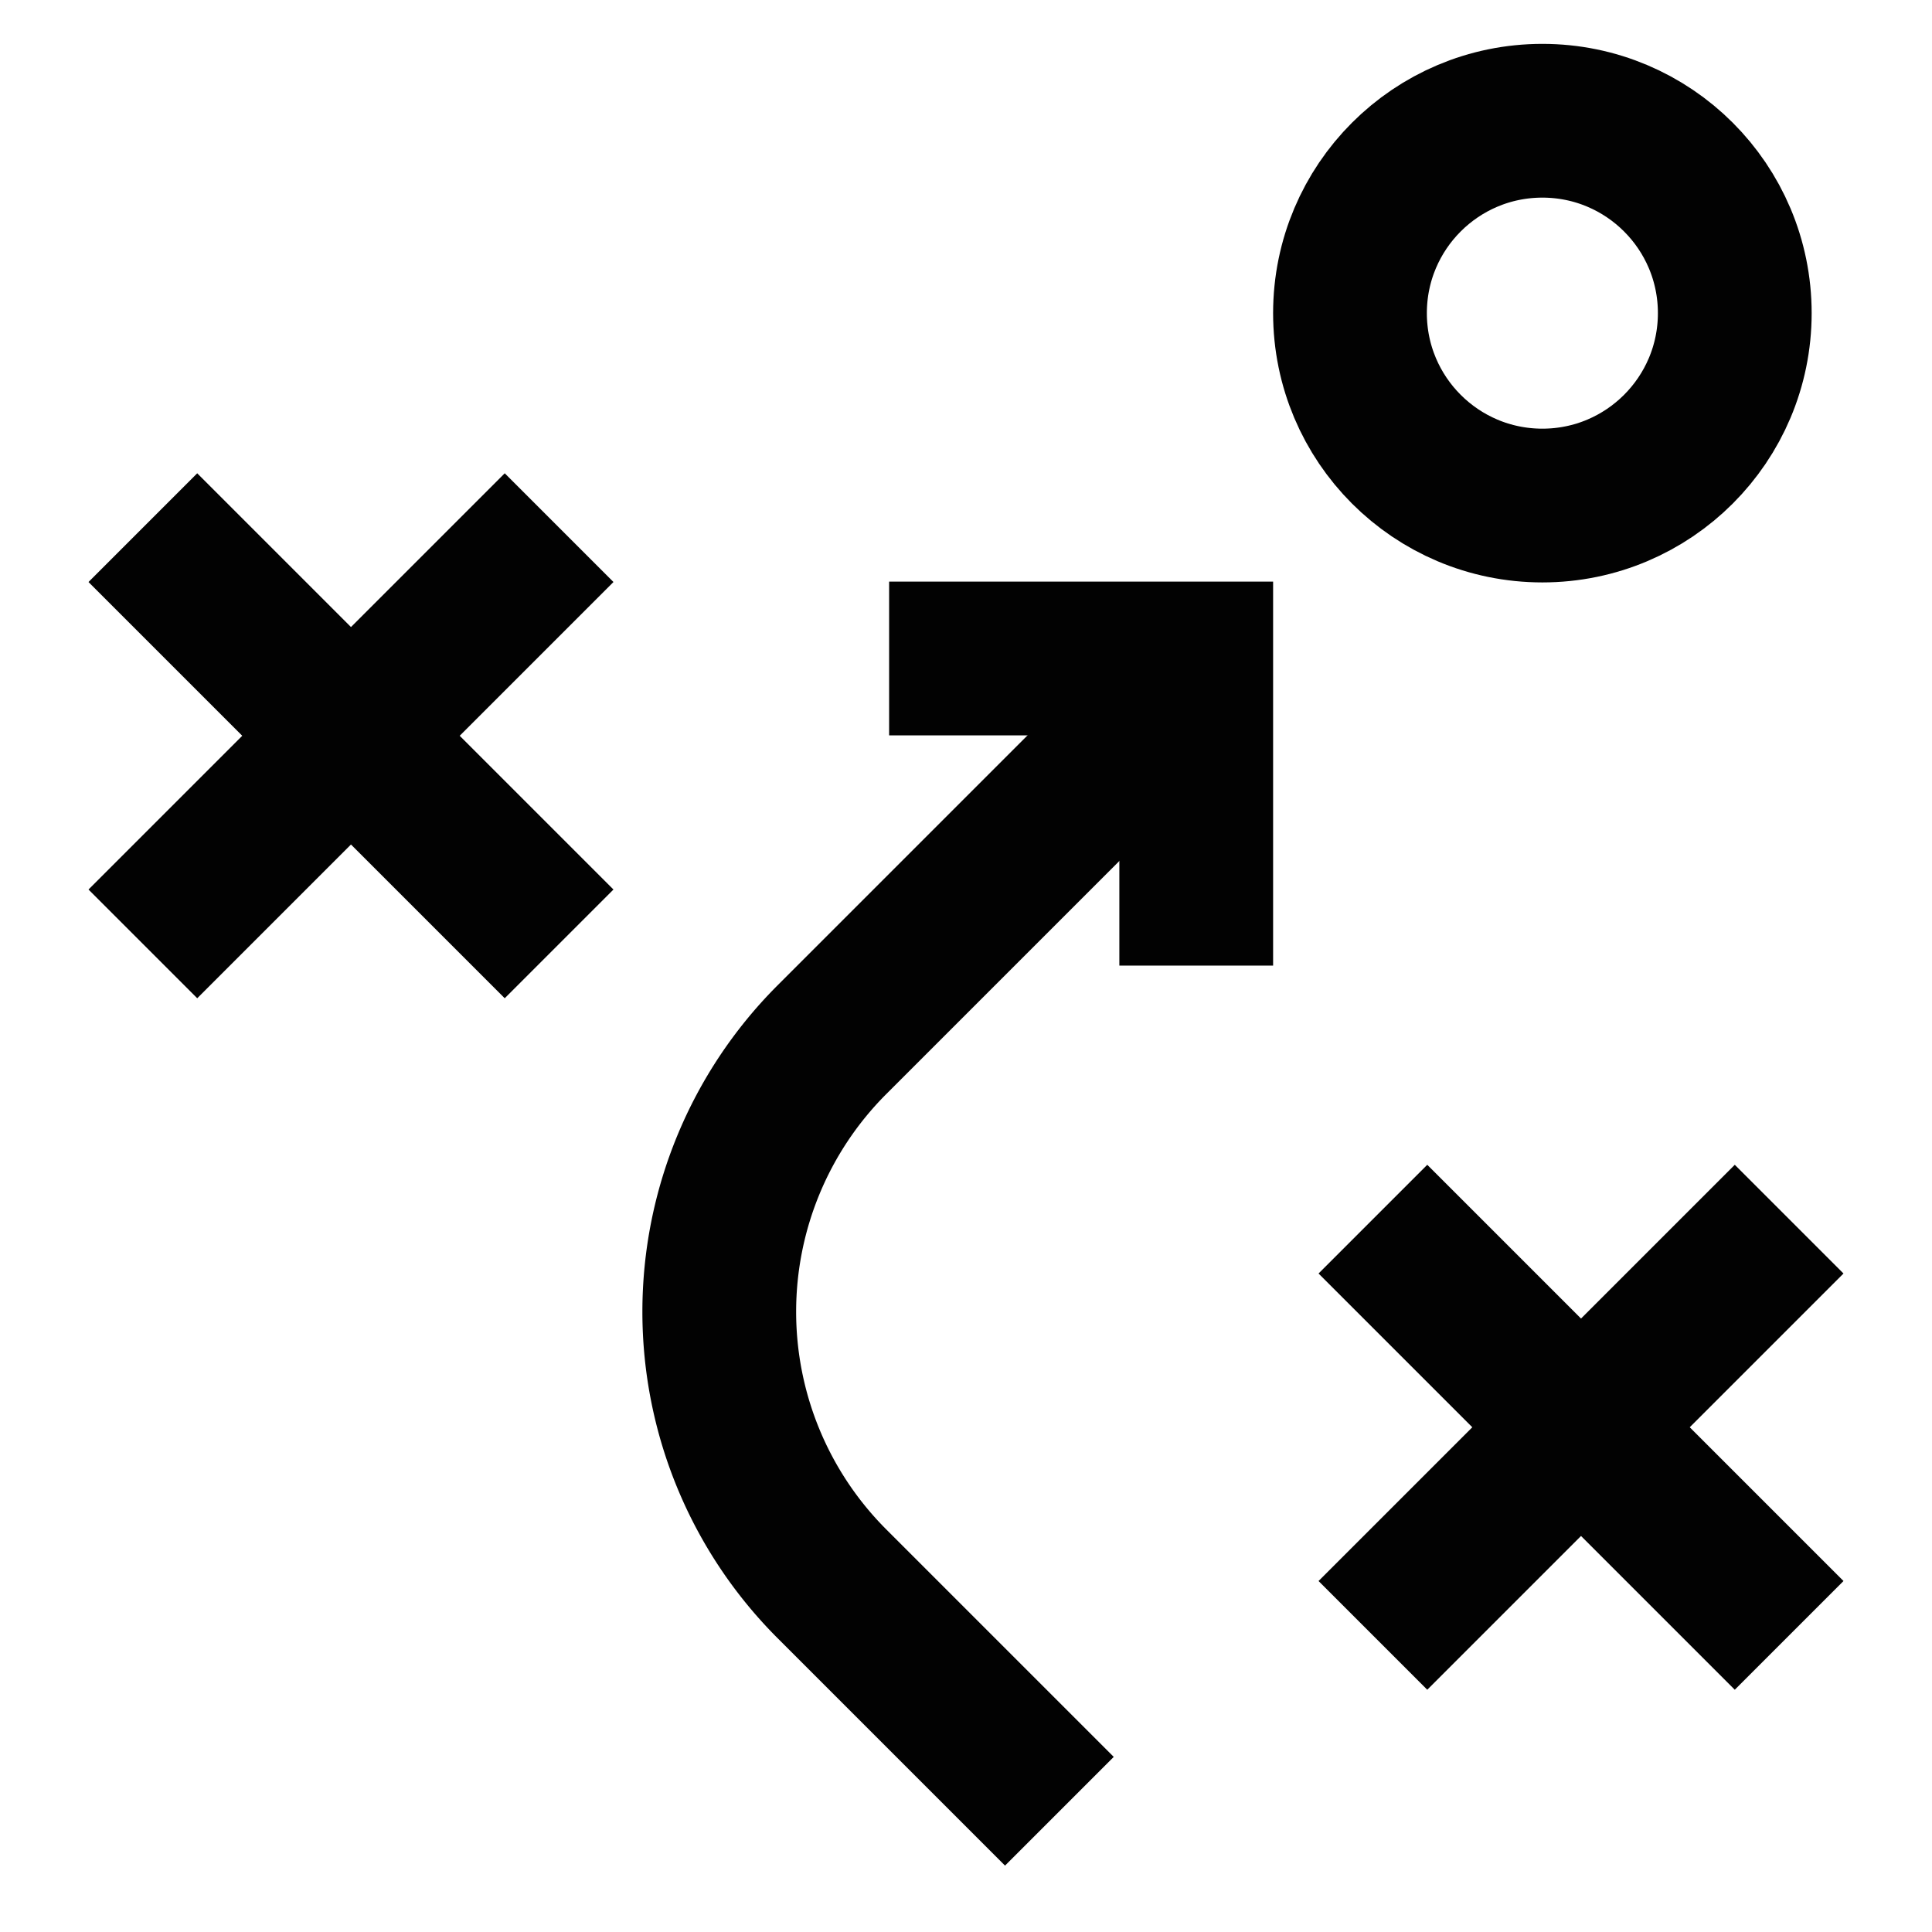
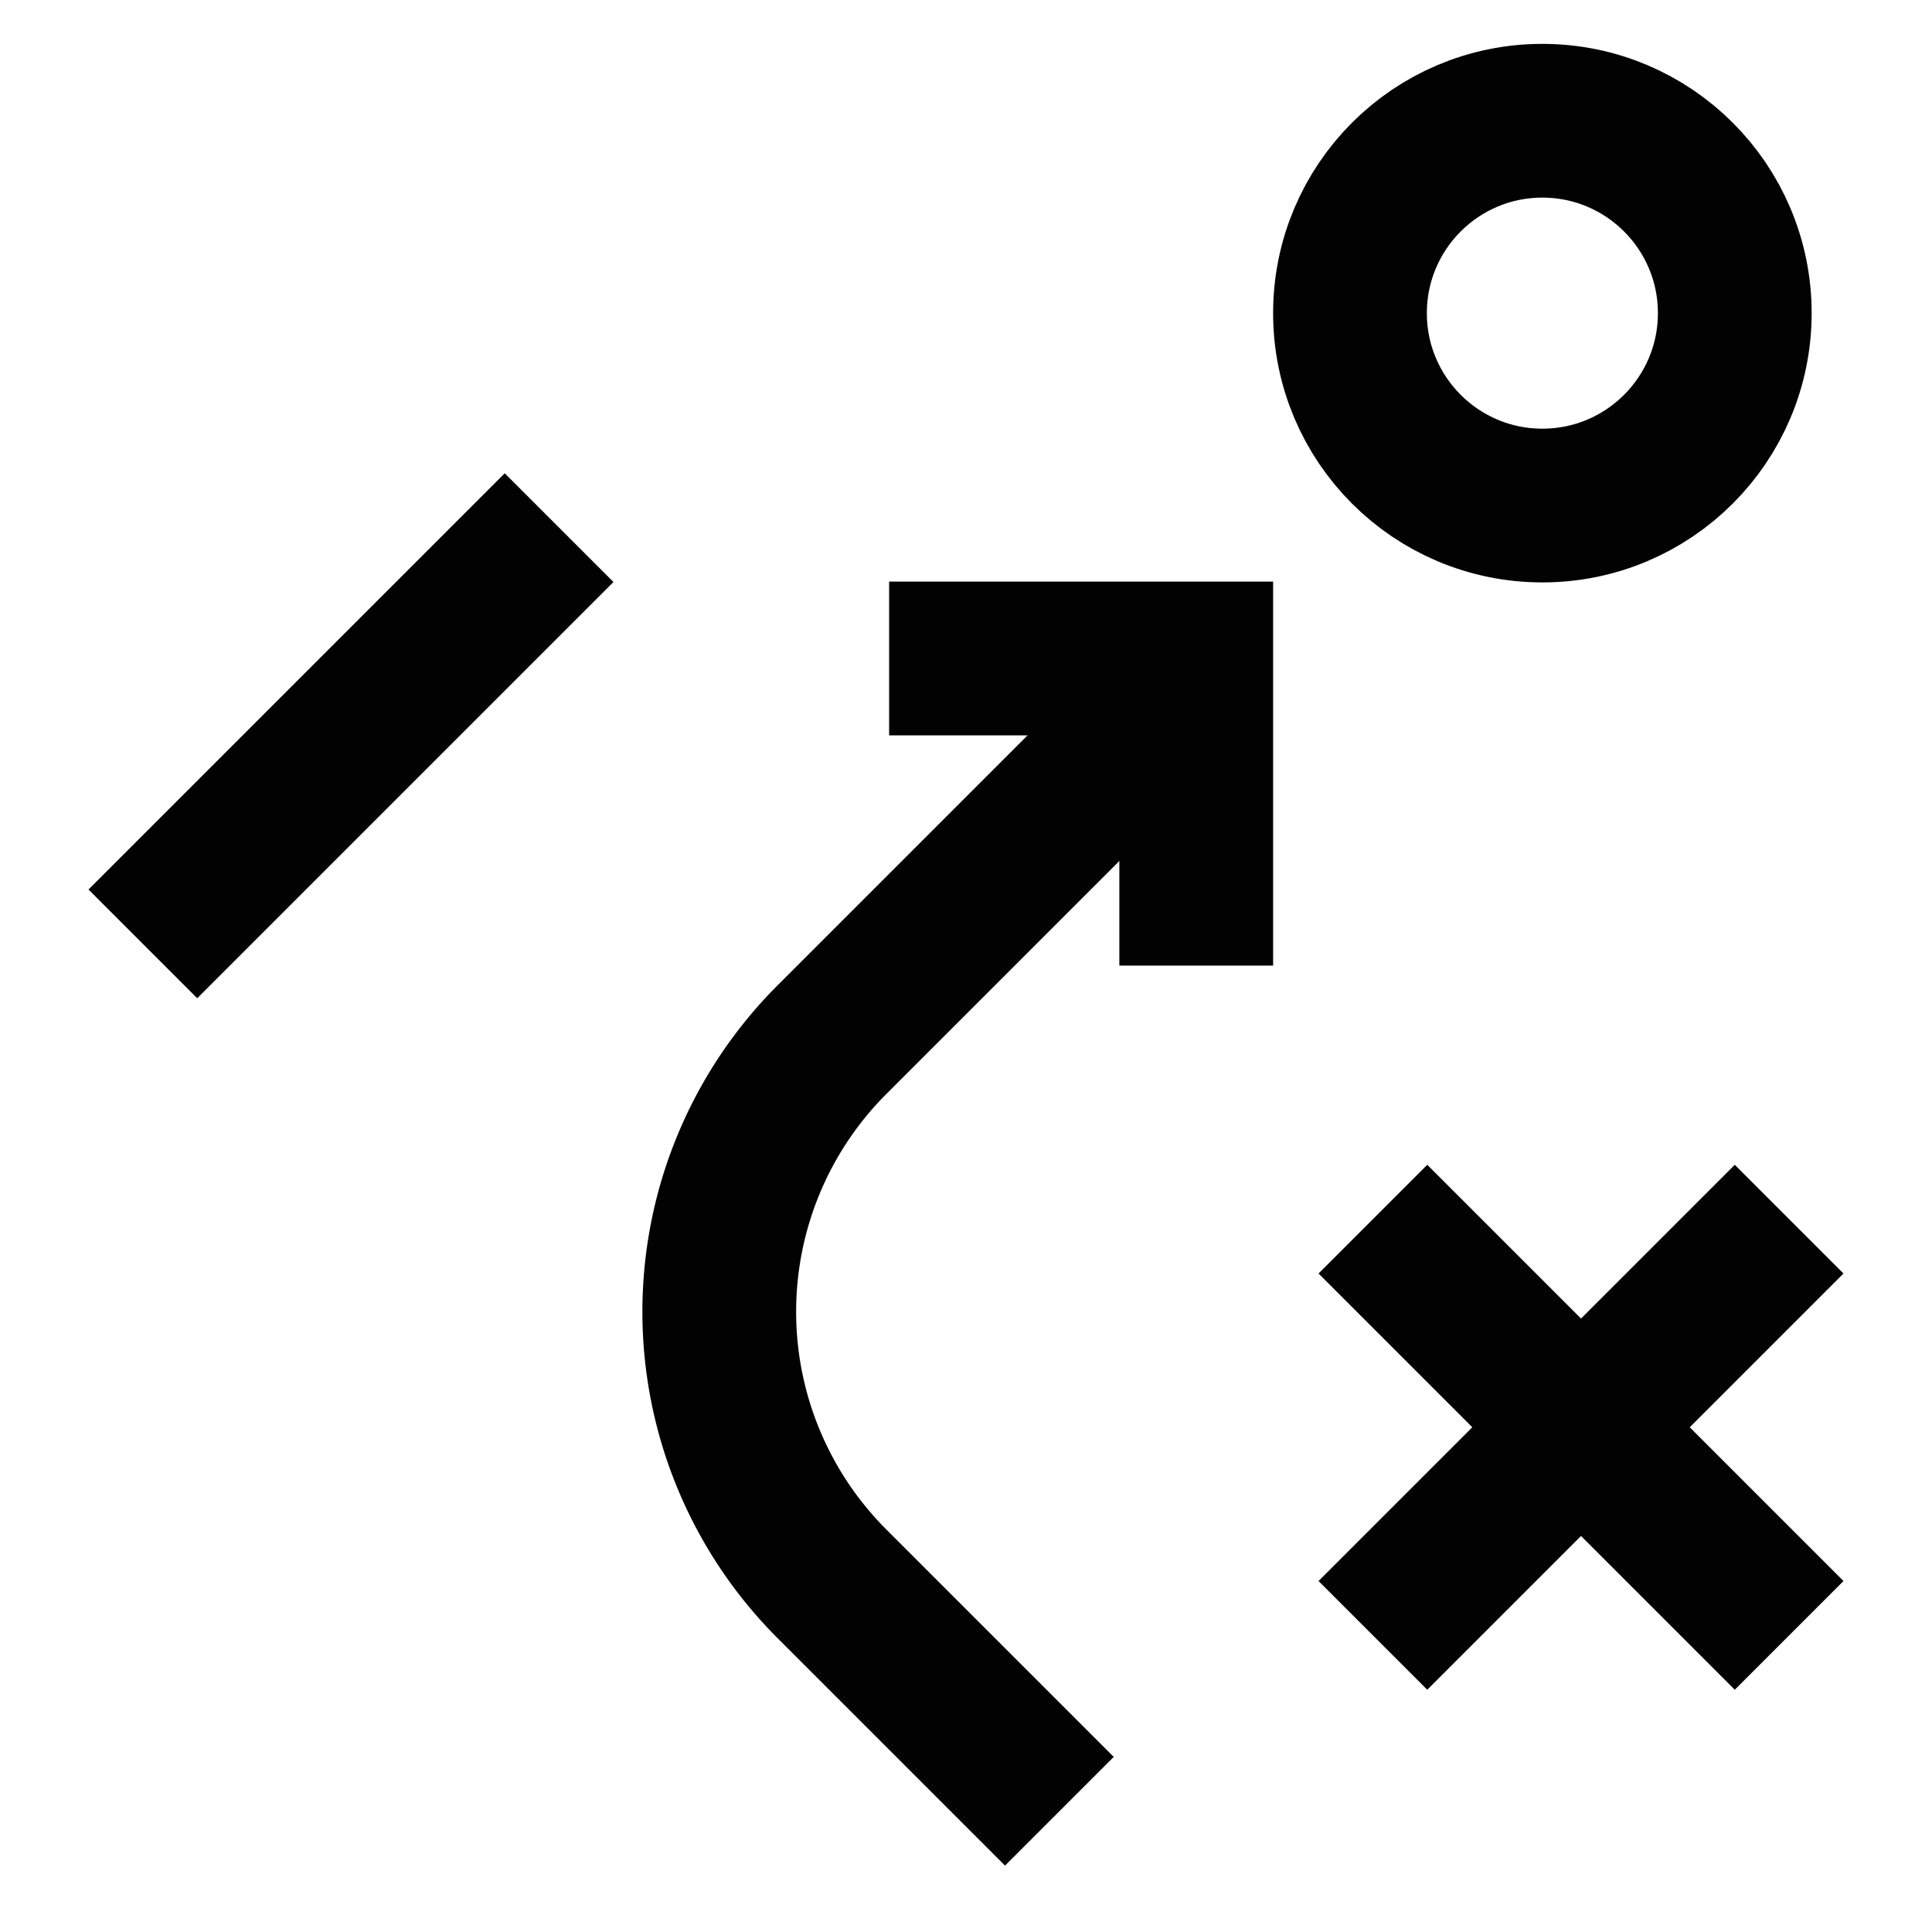
<svg xmlns="http://www.w3.org/2000/svg" width="800px" height="800px" viewBox="0 0 24 24">
  <defs>
    <style>.cls-1,.cls-2{fill:none;stroke:#020202;stroke-miterlimit:10;stroke-width:1.91px;}.cls-1{stroke-linecap:square;}</style>
  </defs>
  <g id="strategy">
    <circle class="cls-1" cx="19.16" cy="3.89" r="2.39" />
-     <line class="cls-1" x1="2.45" y1="7.23" x2="6.27" y2="11.05" />
    <line class="cls-1" x1="6.27" y1="7.23" x2="2.45" y2="11.05" />
    <line class="cls-1" x1="17.73" y1="15.82" x2="21.55" y2="19.64" />
    <line class="cls-1" x1="21.55" y1="15.82" x2="17.73" y2="19.64" />
    <path class="cls-2" d="M15.07,8.18l-4.74,4.74a4.78,4.78,0,0,0,0,6.75l2.83,2.83" />
    <polyline class="cls-1" points="12 8.18 14.86 8.18 14.86 11.04" />
  </g>
</svg>